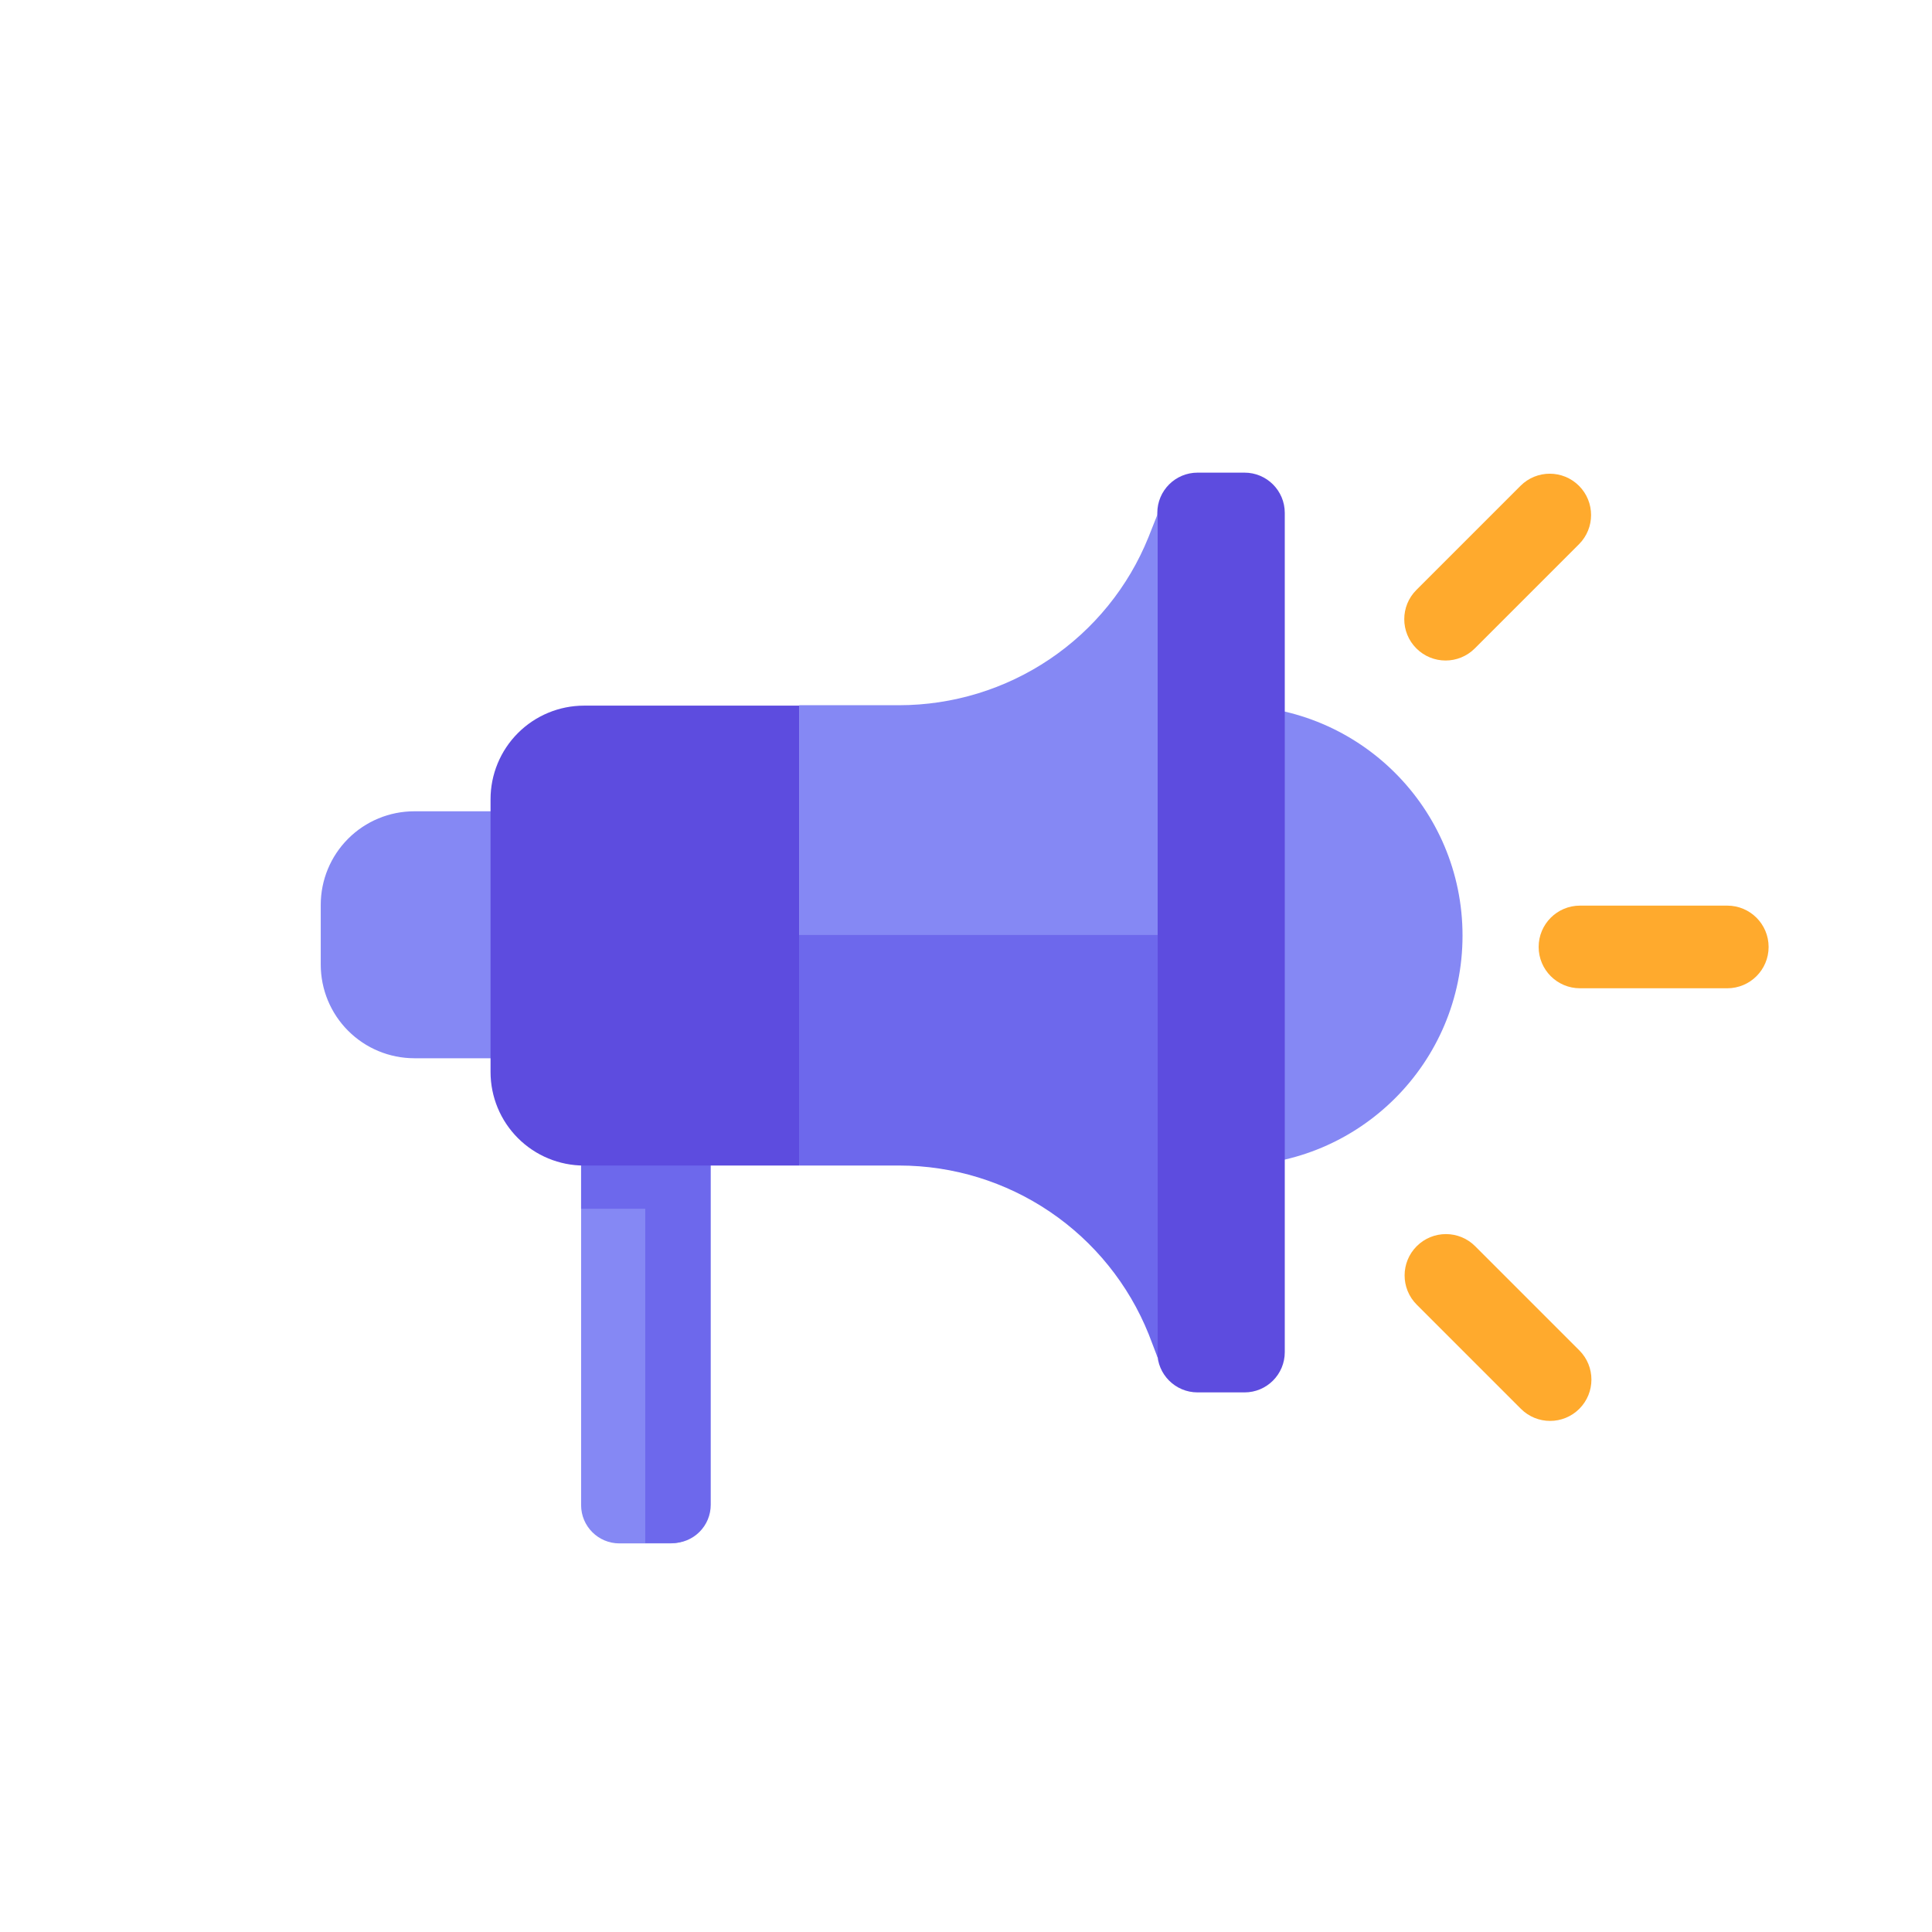
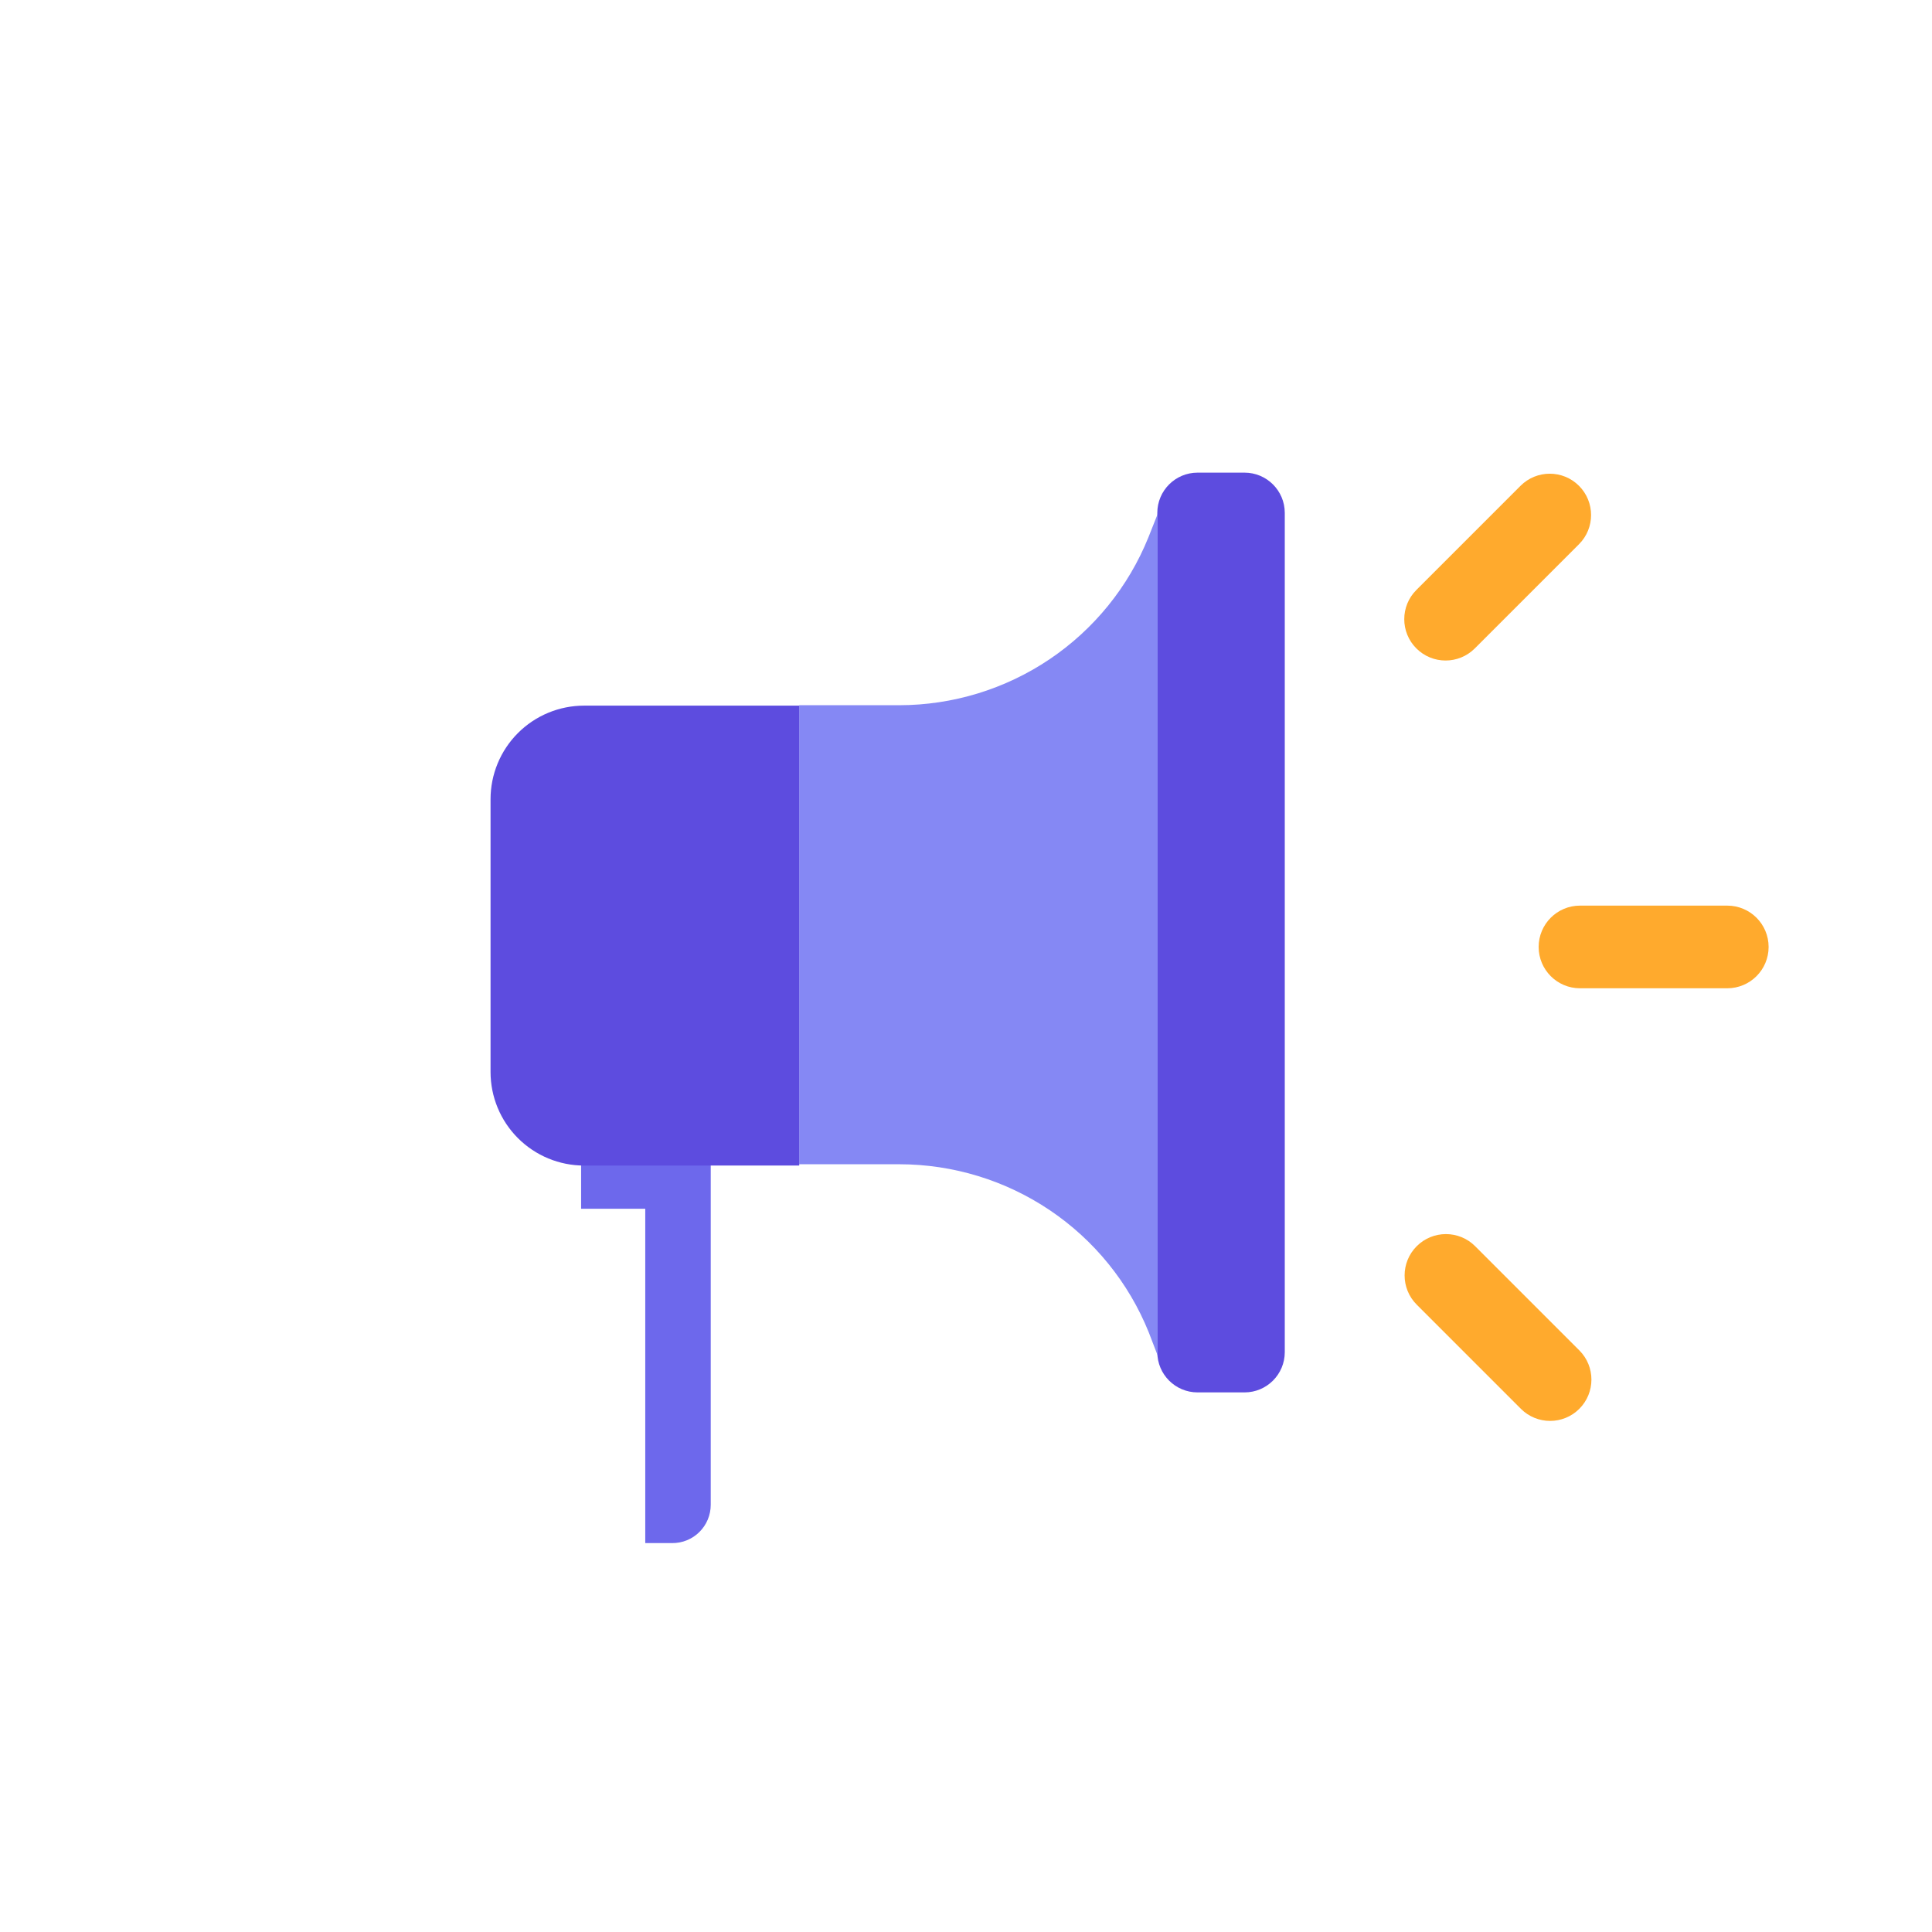
<svg xmlns="http://www.w3.org/2000/svg" width="1024" height="1024" viewBox="0 0 1024 1024" fill="none">
  <g clip-path="url(#clip0_14_1120)">
-     <path d="M653.285 617.769C720.6 617.769 775.169 563.199 775.169 495.884C775.169 428.57 720.6 374 653.285 374C585.97 374 531.4 428.57 531.4 495.884C531.4 563.199 585.97 617.769 653.285 617.769Z" fill="#8588F4" />
    <path d="M915.498 523.804C927.594 523.804 937.4 513.998 937.4 501.902C937.4 489.806 927.594 480 915.498 480H837.418C825.322 480 815.516 489.806 815.516 501.902C815.516 513.998 825.322 523.804 837.418 523.804H915.498Z" fill="#FFAA2D" />
    <path d="M836.888 288.462C845.441 279.908 845.441 266.041 836.888 257.487C828.334 248.934 814.467 248.934 805.913 257.487L750.702 312.698C742.149 321.251 742.149 335.119 750.702 343.672C759.256 352.226 773.123 352.226 781.677 343.672L836.888 288.462Z" fill="#FFAA2D" />
    <path d="M781.862 660.513C773.309 651.959 759.441 651.959 750.888 660.513C742.334 669.066 742.334 682.934 750.888 691.487L806.098 746.698C814.652 755.251 828.52 755.251 837.073 746.698C845.626 738.145 845.626 724.277 837.073 715.724L781.862 660.513Z" fill="#FFAA2D" />
    <path d="M613.4 271.843V716.667C613.4 728.449 622.952 738 634.734 738H659.623C671.405 738 680.956 728.449 680.956 716.667V271.843C680.956 260.061 671.405 250.51 659.623 250.51H634.734C622.952 250.51 613.4 260.061 613.4 271.843Z" fill="#5D4CDF" />
    <path d="M613.582 272.431V718.431L608.831 706.082C598.231 679.825 579.993 657.322 556.458 641.463C532.922 625.604 505.164 617.113 476.748 617.08H423.582V373.782H476.605C505.022 373.749 532.78 365.258 556.315 349.399C579.851 333.54 598.089 311.038 608.688 284.781L613.582 272.431Z" fill="#8588F4" />
-     <path d="M333.65 430V560.892H219.588C206.432 560.879 193.819 555.644 184.521 546.337C175.223 537.03 170 524.412 170 511.256V479.588C170 466.437 175.224 453.824 184.524 444.524C193.824 435.224 206.437 430 219.588 430H333.65Z" fill="#8588F4" />
-     <path d="M355.265 474H328.29C317.084 474 308 483.084 308 494.29V797.745C308 808.951 317.084 818.036 328.29 818.036H355.265C366.471 818.036 375.556 808.951 375.556 797.745V494.29C375.556 483.084 366.471 474 355.265 474Z" fill="#8588F4" />
-     <path d="M613.582 495.56V719.56L608.831 707.155C598.231 680.78 579.993 658.177 556.458 642.247C532.922 626.317 505.164 617.788 476.748 617.755H423.582V495.56H613.582Z" fill="#6D68EC" />
    <path d="M376.702 554V797.579C376.702 800.26 376.171 802.914 375.14 805.388C374.108 807.862 372.597 810.108 370.692 811.994C368.788 813.881 366.529 815.372 364.045 816.38C361.562 817.388 358.903 817.895 356.222 817.87H342V554H376.702Z" fill="#6D68EC" />
    <path d="M375.556 598H308V640.667H375.556V598Z" fill="#6D68EC" />
    <path d="M309.588 374H423.603V617.769H309.588C296.437 617.769 283.824 612.544 274.524 603.245C265.224 593.945 260 581.332 260 568.181V423.636C259.994 417.12 261.272 410.666 263.761 404.644C266.25 398.623 269.902 393.151 274.507 388.541C279.113 383.931 284.581 380.274 290.601 377.779C296.62 375.284 303.072 374 309.588 374Z" fill="#5D4CDF" />
  </g>
  <defs>
    <clipPath id="clip0_14_1120">
      <rect width="1024" height="1024" fill="white" />
    </clipPath>
  </defs>
</svg>